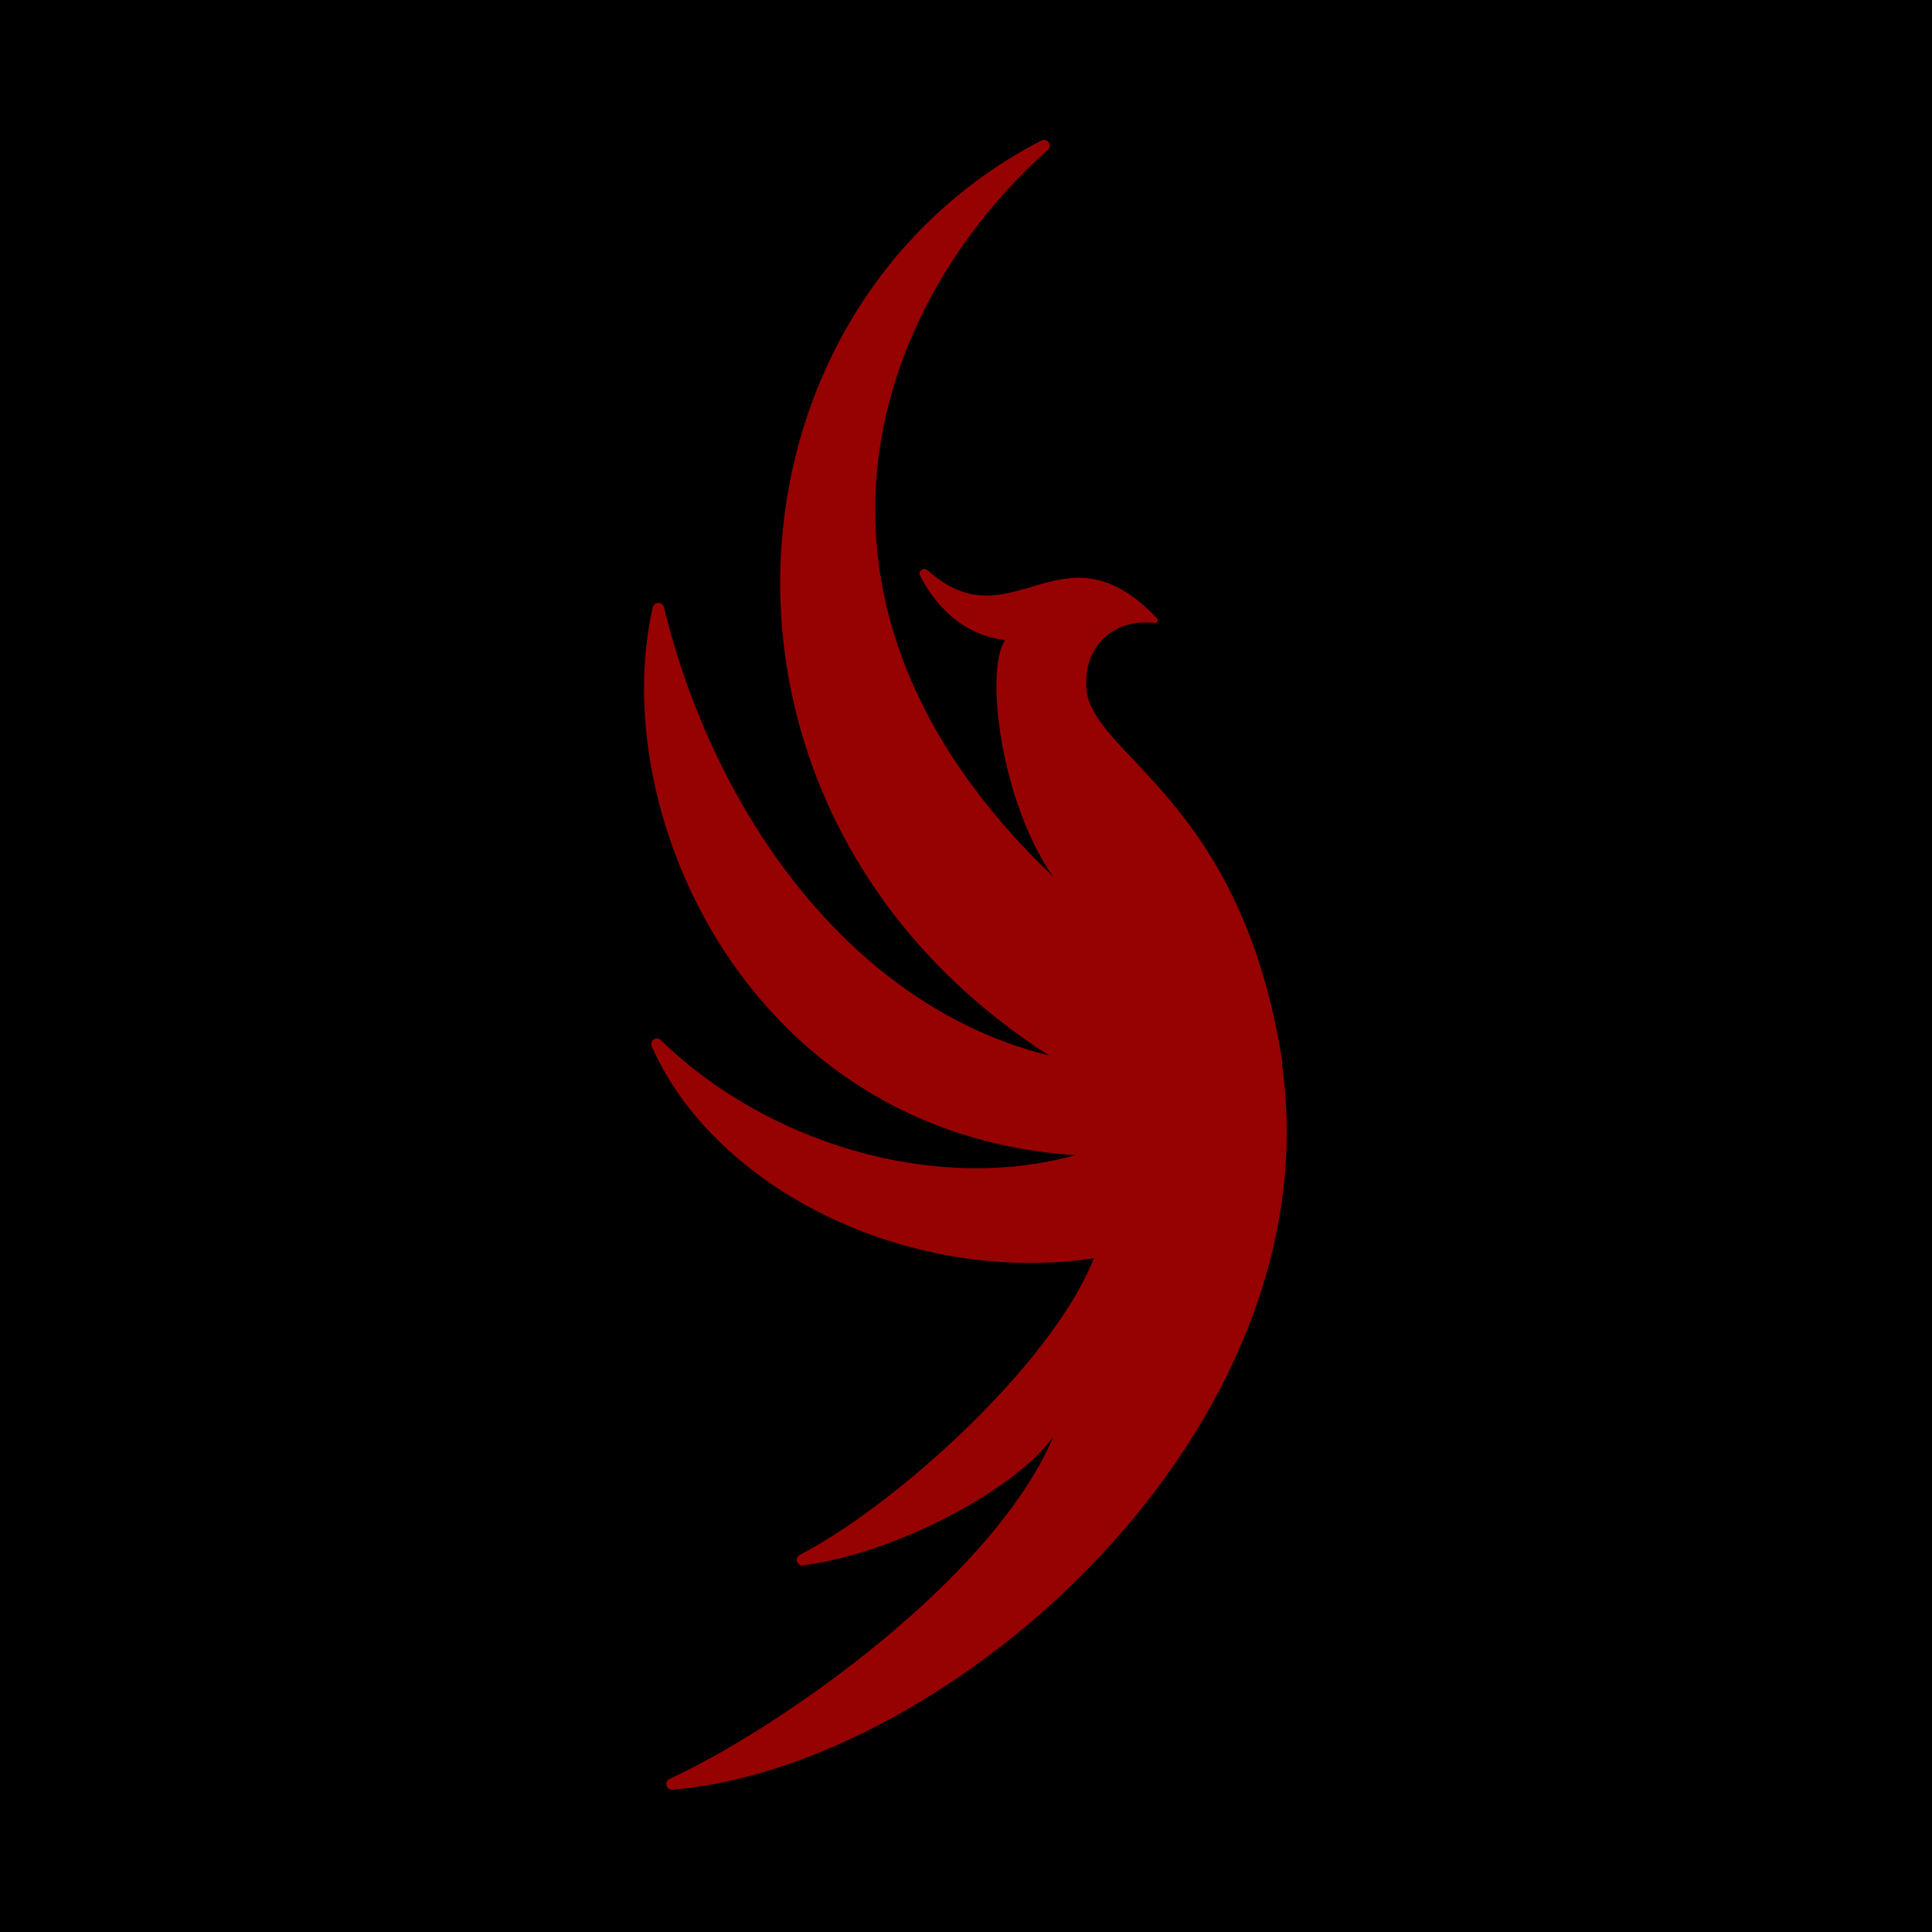
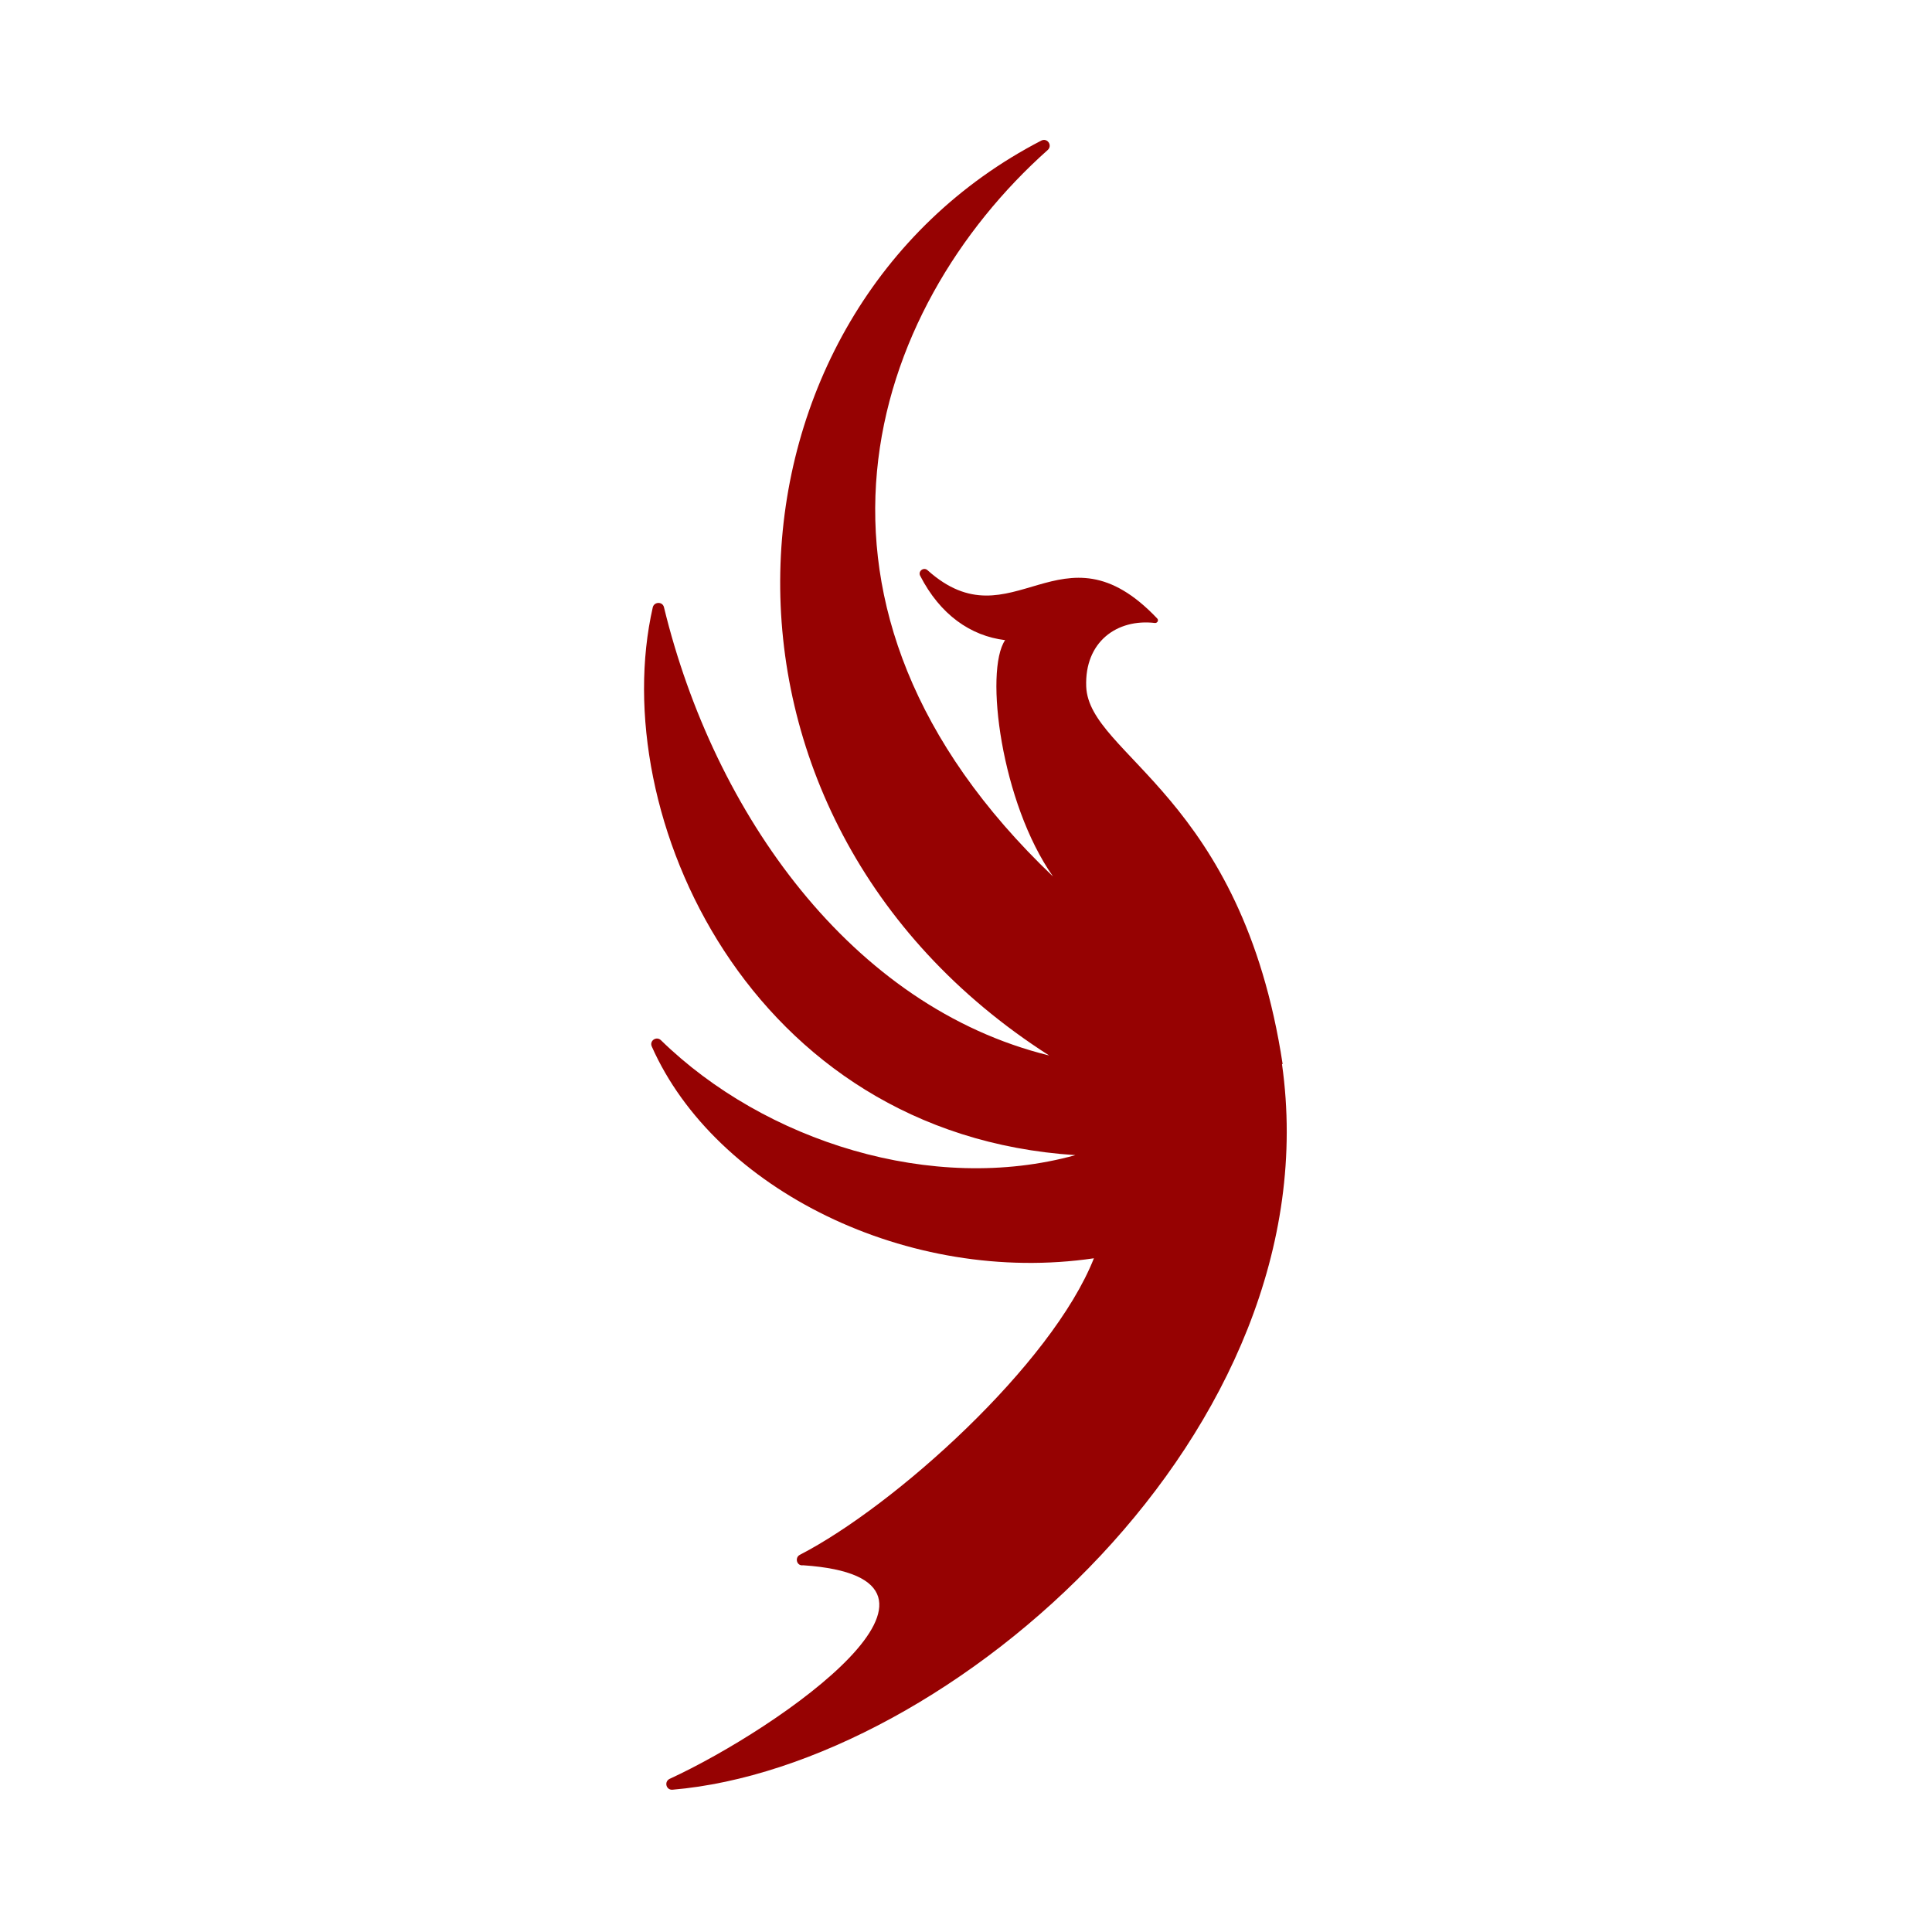
<svg xmlns="http://www.w3.org/2000/svg" width="512" height="512" viewBox="0 0 512 512" fill="none">
-   <rect width="512" height="512" fill="black" />
-   <path d="M339.918 282.034C329.08 210.781 288.6 200.218 287.859 181.964C287.396 170.104 296.011 163.896 306.108 165.101C306.756 165.101 307.127 164.36 306.664 163.896C281.282 137.119 268.221 171.216 245.805 151.11C244.786 150.183 243.211 151.388 243.859 152.592C249.139 162.877 257.198 168.529 266.369 169.641C260.811 177.795 265.35 212.819 279.059 232.277C203.843 160.653 230.335 81.895 277.67 39.736C278.967 38.532 277.577 36.493 276.002 37.235C188.095 82.636 178.647 216.155 278.04 279.717C225.611 266.838 189.207 215.506 175.96 160.931C175.59 159.356 173.367 159.449 172.996 160.931C160.491 215.784 198.655 300.565 284.988 306.124C247.194 316.595 202.638 302.511 175.127 275.64C173.922 274.528 172.07 275.826 172.718 277.308C189.485 315.205 240.802 340.685 289.897 333.458C278.689 361.718 237.097 399.059 211.994 412.031C210.512 412.772 211.16 415.089 212.828 414.811C237.375 411.753 269.426 394.519 279.152 380.713C263.312 418.239 206.807 457.896 177.442 471.424C175.96 472.165 176.516 474.389 178.184 474.296C251.64 468.088 353.535 379.138 339.733 281.941L339.918 282.034Z" fill="#960202" />
+   <path d="M339.918 282.034C329.08 210.781 288.6 200.218 287.859 181.964C287.396 170.104 296.011 163.896 306.108 165.101C306.756 165.101 307.127 164.36 306.664 163.896C281.282 137.119 268.221 171.216 245.805 151.11C244.786 150.183 243.211 151.388 243.859 152.592C249.139 162.877 257.198 168.529 266.369 169.641C260.811 177.795 265.35 212.819 279.059 232.277C203.843 160.653 230.335 81.895 277.67 39.736C278.967 38.532 277.577 36.493 276.002 37.235C188.095 82.636 178.647 216.155 278.04 279.717C225.611 266.838 189.207 215.506 175.96 160.931C175.59 159.356 173.367 159.449 172.996 160.931C160.491 215.784 198.655 300.565 284.988 306.124C247.194 316.595 202.638 302.511 175.127 275.64C173.922 274.528 172.07 275.826 172.718 277.308C189.485 315.205 240.802 340.685 289.897 333.458C278.689 361.718 237.097 399.059 211.994 412.031C210.512 412.772 211.16 415.089 212.828 414.811C263.312 418.239 206.807 457.896 177.442 471.424C175.96 472.165 176.516 474.389 178.184 474.296C251.64 468.088 353.535 379.138 339.733 281.941L339.918 282.034Z" fill="#960202" />
</svg>